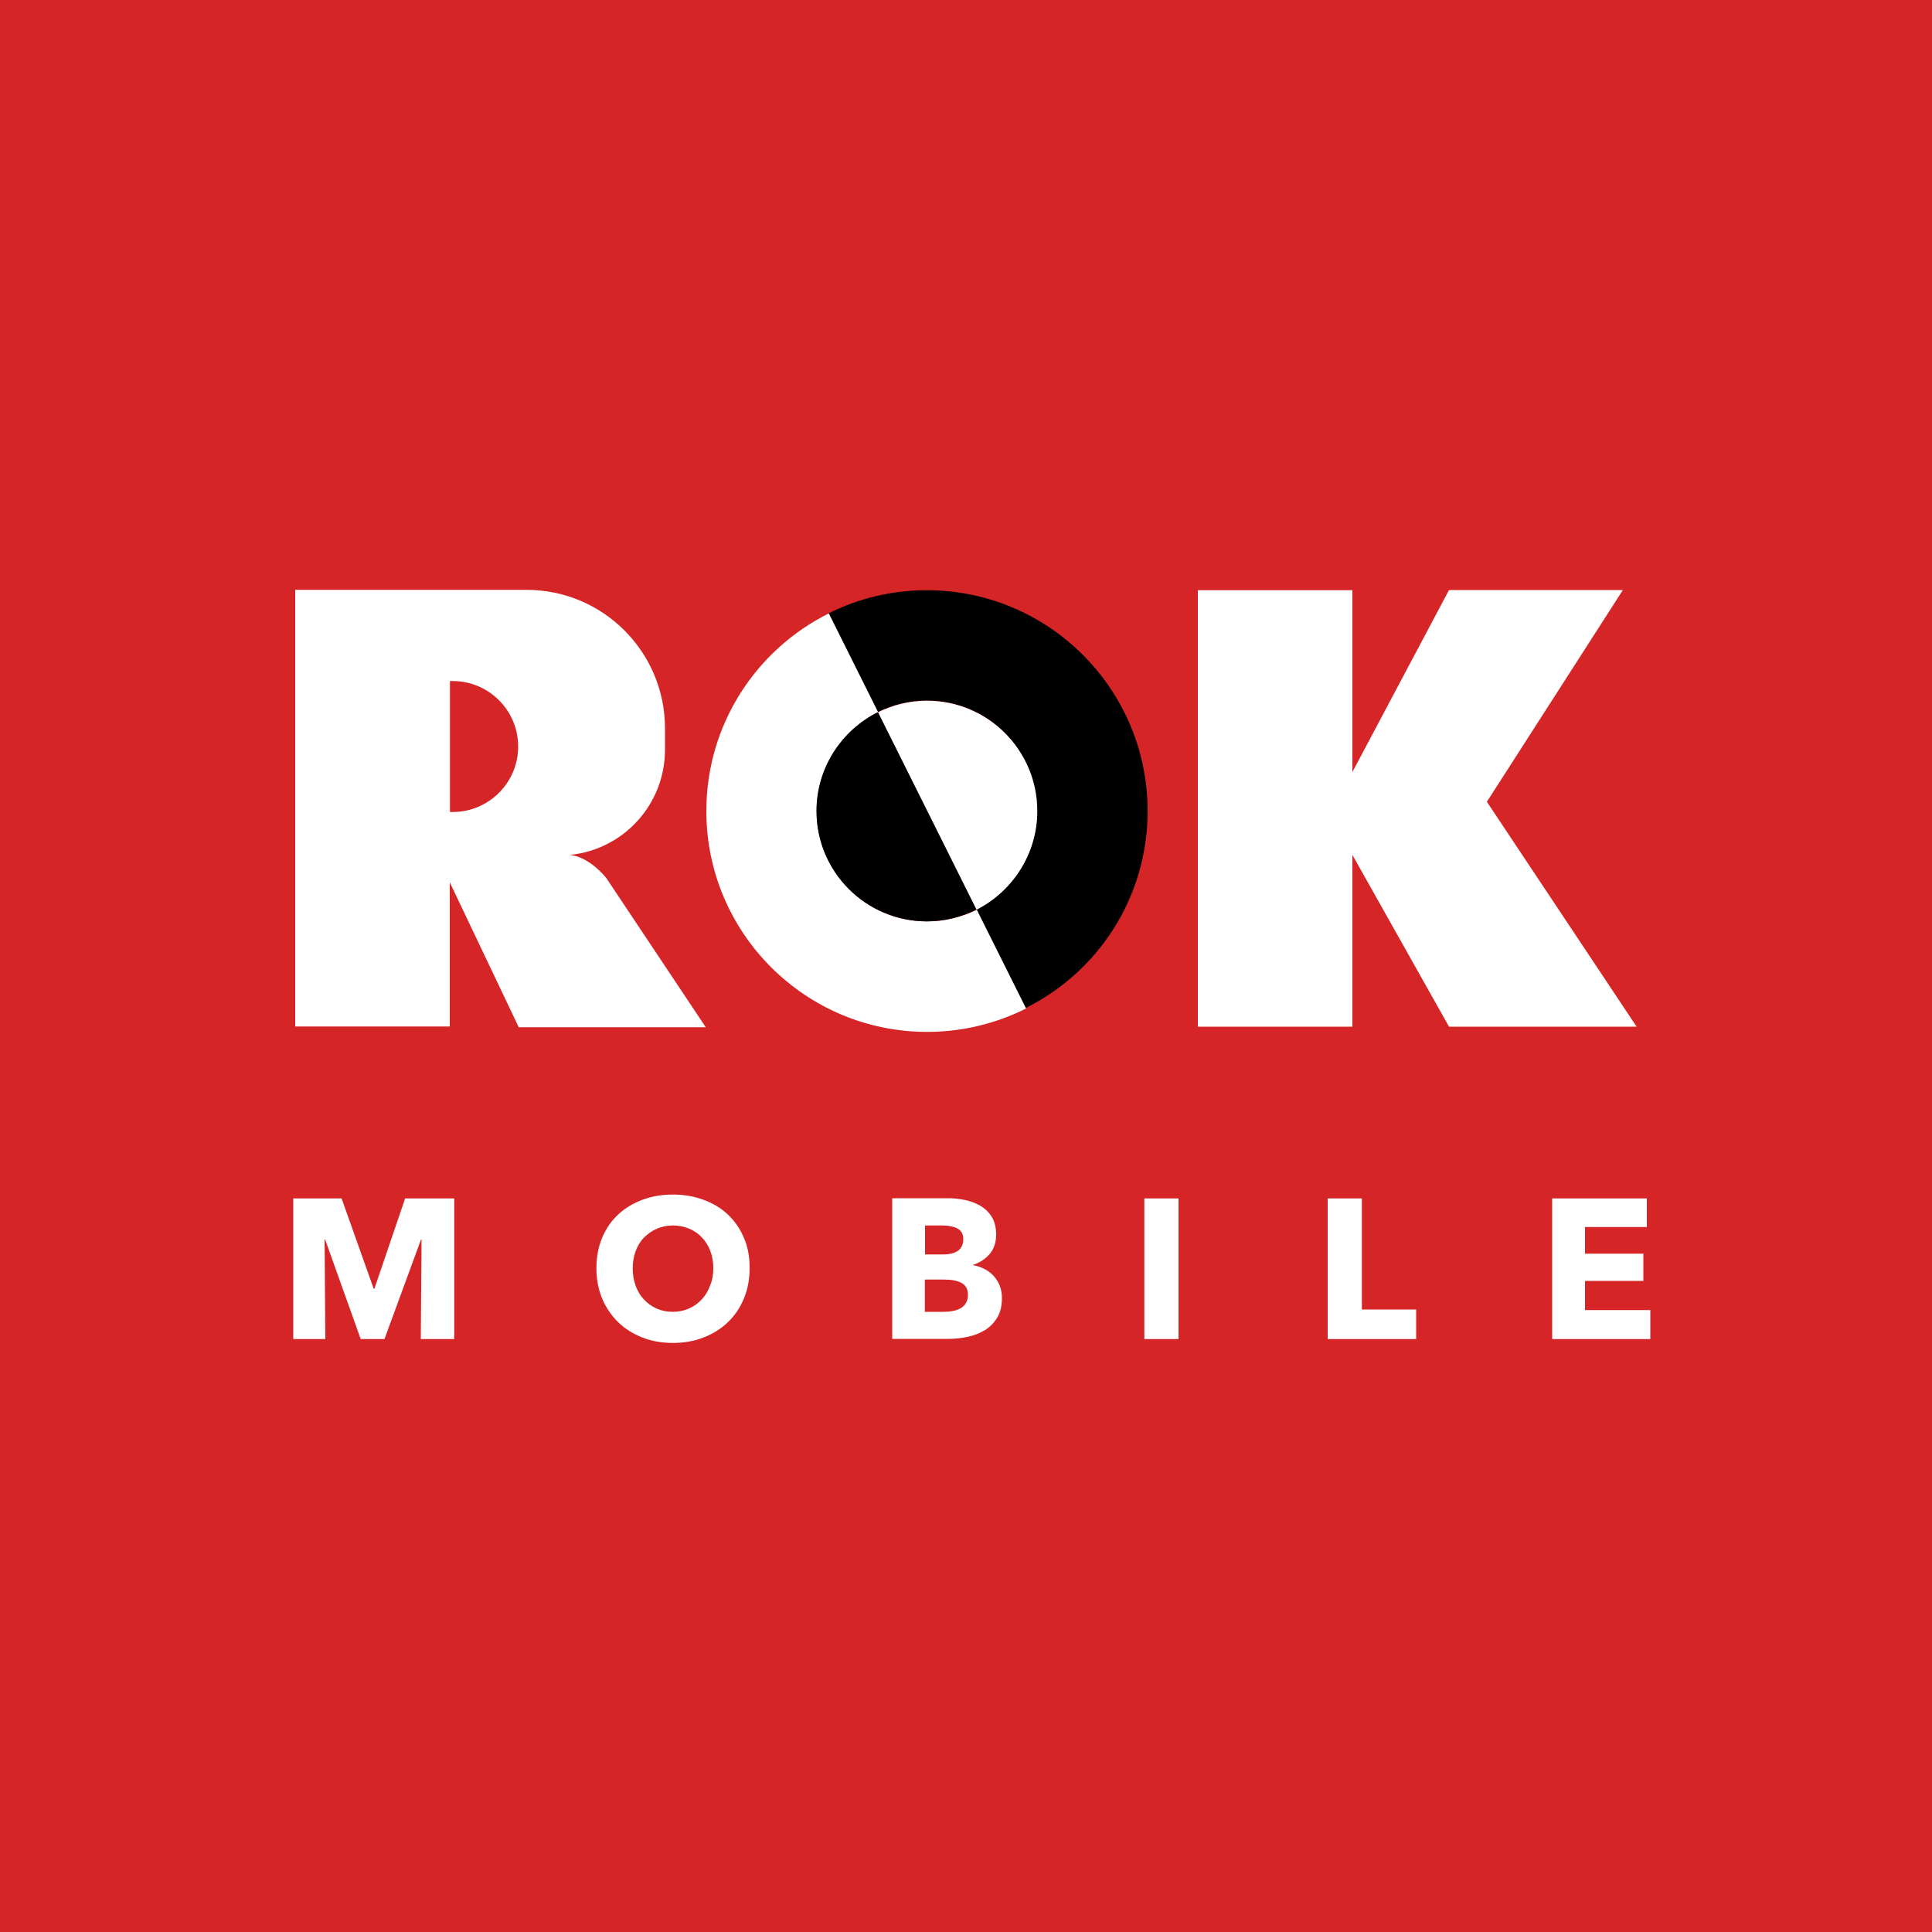
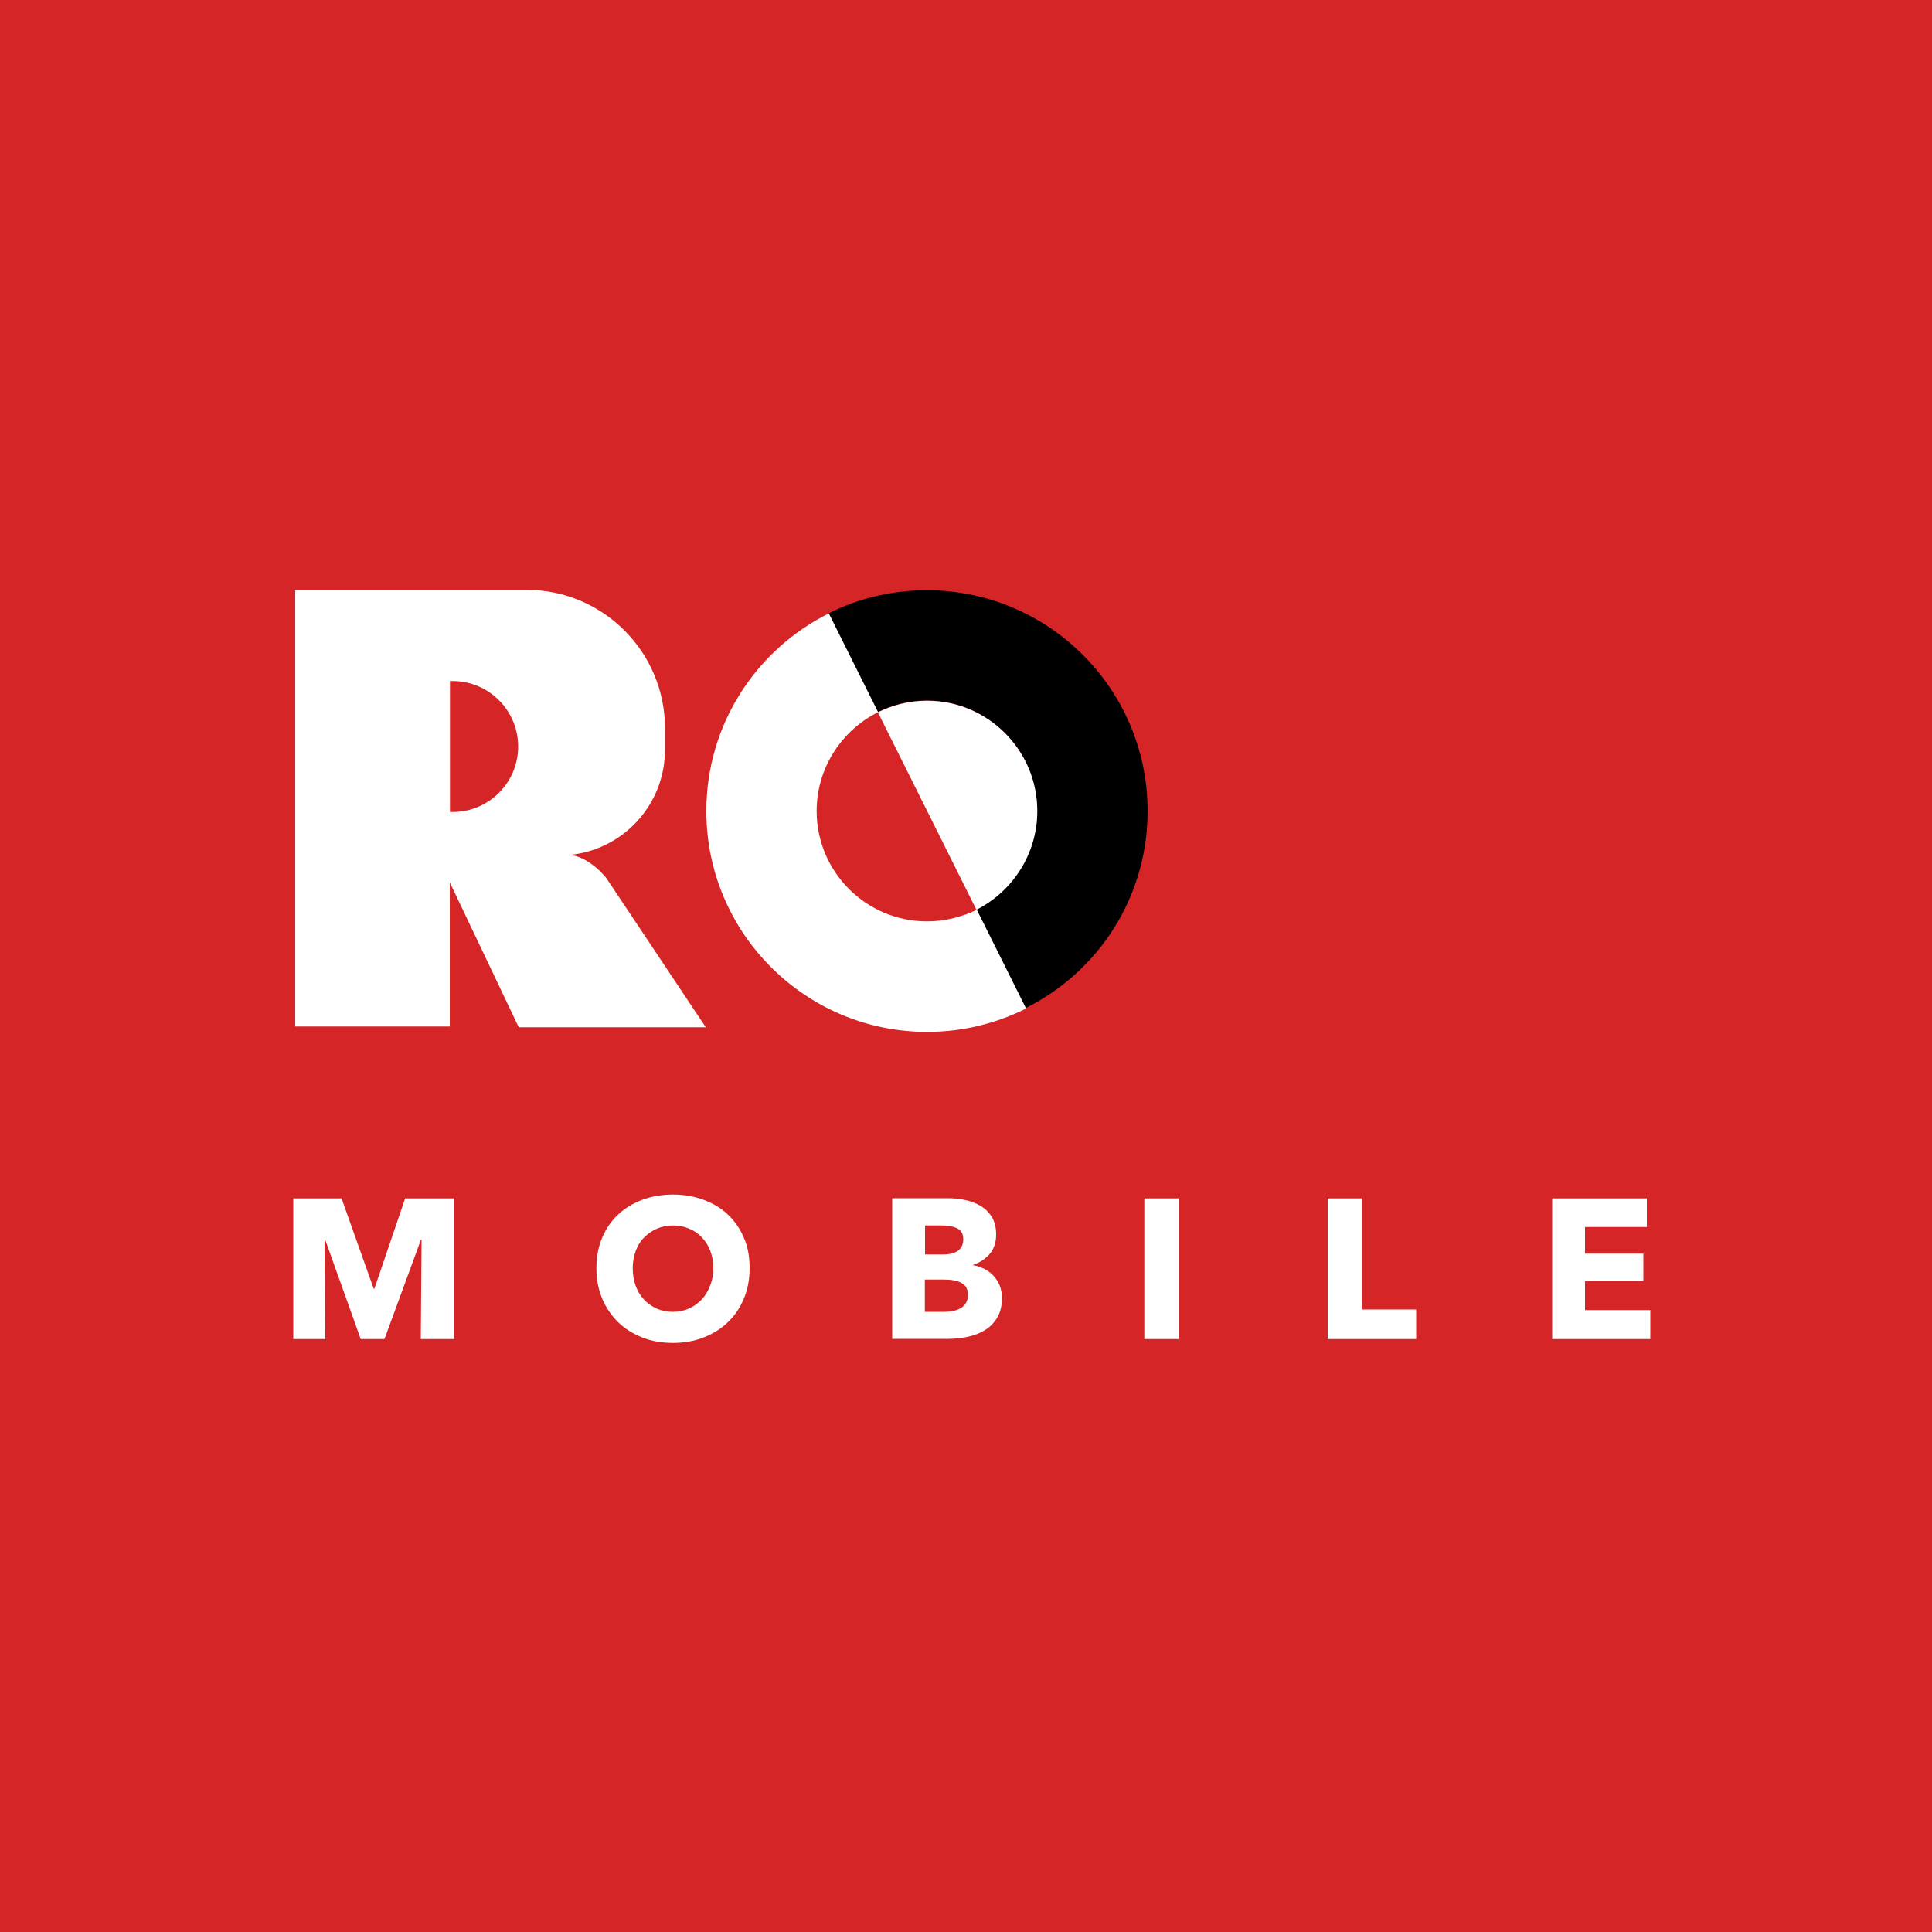
<svg xmlns="http://www.w3.org/2000/svg" x="0px" y="0px" width="100%" height="100%" viewBox="0, 0, 1000, 1000" preserveAspectRatio="xMidYMid" font-size="0" id="Layer_1" xml:space="preserve" enable-background="new 0 0 1000 1000" version="1.1">
  <style xml:space="preserve" type="text/css">
	.st0{fill:#D62526;}
	.st1{fill:#FFFFFF;}
</style>
  <rect x="0" y="0" width="1000" height="1000" xml:space="preserve" class="st0" style="fill:#D62526;" />
  <g xml:space="preserve">
    <path d="M217.8 693.1 L218.2 641.6 L217.9 641.6 L199 693.1 L186.7 693.1 L168.3 641.6 L168 641.6 L168.4 693.1 L151.8 693.1 L151.8 620.3 L176.8 620.3 L193.4 667 L193.8 667 L209.7 620.3 L235.1 620.3 L235.1 693.1 L217.8 693.1 z" xml:space="preserve" class="st1" style="fill:#FFFFFF;" />
    <path d="M388 656.4 C388 662.2 387 667.4 385 672.2 C383 677 380.3 681 376.7 684.4 C373.2 687.8 369 690.4 364.1 692.3 C359.2 694.2 354 695.1 348.3 695.1 C342.6 695.1 337.3 694.2 332.5 692.3 C327.7 690.4 323.5 687.8 320 684.4 C316.5 681 313.7 676.9 311.7 672.2 C309.7 667.4 308.7 662.2 308.7 656.4 C308.7 650.6 309.7 645.3 311.7 640.6 C313.7 635.9 316.4 631.9 320 628.6 C323.5 625.3 327.7 622.8 332.5 621 C337.3 619.2 342.6 618.3 348.3 618.3 C354 618.3 359.3 619.2 364.1 621 C369 622.8 373.2 625.3 376.7 628.6 C380.2 631.9 383 635.9 385 640.6 C387.1 645.3 388 650.5 388 656.4 z M369.2 656.4 C369.2 653.2 368.7 650.3 367.7 647.6 C366.7 644.9 365.2 642.5 363.4 640.6 C361.6 638.6 359.4 637.1 356.8 636 C354.2 634.9 351.4 634.3 348.3 634.3 C345.2 634.3 342.4 634.9 339.9 636 C337.4 637.1 335.2 638.7 333.3 640.6 C331.4 642.5 330 644.9 329 647.6 C328 650.3 327.5 653.3 327.5 656.4 C327.5 659.7 328 662.7 329 665.5 C330 668.3 331.5 670.7 333.3 672.6 C335.1 674.6 337.3 676.1 339.8 677.3 C342.3 678.4 345.1 679 348.2 679 C351.3 679 354.1 678.4 356.6 677.3 C359.1 676.2 361.3 674.6 363.2 672.6 C365.1 670.6 366.5 668.2 367.5 665.5 C368.7 662.7 369.2 659.7 369.2 656.4 z" xml:space="preserve" class="st1" style="fill:#FFFFFF;" />
    <path d="M518.6 671.9 C518.6 675.9 517.8 679.2 516.2 681.9 C514.6 684.6 512.5 686.8 509.9 688.4 C507.3 690 504.3 691.2 501 691.9 C497.7 692.6 494.3 693 490.8 693 L461.8 693 L461.8 620.2 L490.8 620.2 C493.6 620.2 496.5 620.5 499.4 621.1 C502.3 621.7 505 622.7 507.4 624.1 C509.8 625.5 511.8 627.4 513.3 629.8 C514.8 632.2 515.6 635.3 515.6 639 C515.6 643 514.5 646.4 512.3 649 C510.1 651.6 507.2 653.5 503.7 654.7 L503.7 654.9 C505.8 655.2 507.7 655.9 509.5 656.8 C511.3 657.7 512.9 658.9 514.2 660.3 C515.5 661.7 516.6 663.4 517.4 665.3 C518.2 667.3 518.6 669.5 518.6 671.9 z M498.6 641.4 C498.6 638.9 497.7 637.1 495.8 636 C493.9 634.9 491.1 634.3 487.4 634.3 L478.8 634.3 L478.8 649.3 L488.3 649.3 C491.6 649.3 494.1 648.6 496 647.3 C497.7 645.9 498.6 644 498.6 641.4 z M501 670.3 C501 667.3 499.9 665.2 497.6 664 C495.3 662.8 492.3 662.3 488.5 662.3 L478.7 662.3 L478.7 679 L488.6 679 C490 679 491.4 678.9 492.9 678.6 C494.4 678.4 495.7 677.9 496.9 677.3 C498.1 676.7 499.1 675.8 499.8 674.7 C500.6 673.5 501 672 501 670.3 z" xml:space="preserve" class="st1" style="fill:#FFFFFF;" />
    <path d="M592.3 693.1 L592.3 620.3 L610 620.3 L610 693.1 L592.3 693.1 z" xml:space="preserve" class="st1" style="fill:#FFFFFF;" />
    <path d="M687.2 693.1 L687.2 620.3 L704.9 620.3 L704.9 677.8 L733 677.8 L733 693.1 L687.2 693.1 z" xml:space="preserve" class="st1" style="fill:#FFFFFF;" />
    <path d="M803.4 693.1 L803.4 620.3 L852.4 620.3 L852.4 635.1 L820.4 635.1 L820.4 648.9 L850.6 648.9 L850.6 663 L820.4 663 L820.4 678.1 L854.2 678.1 L854.2 693.1 L803.4 693.1 z" xml:space="preserve" class="st1" style="fill:#FFFFFF;" />
  </g>
  <path d="M313.9 454.6 C313.9 454.6 305.4 443.5 294.9 442.5 C322.6 439.8 344.2 416.5 344.2 388 L344.2 377 C344.2 337.4 312.1 305.3 272.5 305.3 L232.8 305.3 L152.8 305.3 L152.8 531.3 L232.8 531.3 L232.8 456.7 L268.5 531.7 L365.3 531.7 L313.9 454.6 z M232.9 352.5 C233.4 352.5 233.8 352.5 234.3 352.5 C253 352.5 268.2 367.7 268.2 386.4 C268.2 405.1 253 420.3 234.3 420.3 C233.8 420.3 233.3 420.3 232.9 420.3 L232.9 352.5 z" xml:space="preserve" class="st1" style="fill:#FFFFFF;" />
  <g xml:space="preserve">
    <path d="M594 419.8 C594 356.7 542.8 305.5 479.7 305.5 C461.4 305.5 444.1 309.8 428.8 317.5 L454.3 368.6 C462 364.8 470.6 362.6 479.7 362.6 C511.2 362.6 536.8 388.2 536.8 419.7 C536.8 442 524 461.3 505.3 470.7 L530.8 521.8 C568.4 503.1 594 464.5 594 419.8 z" xml:space="preserve" />
    <path d="M479.8 476.9 C448.3 476.9 422.7 451.3 422.7 419.8 C422.7 397.4 435.7 378 454.5 368.6 L429 317.5 C391.4 336.2 365.6 375 365.6 419.8 C365.6 482.9 416.8 534.1 479.9 534.1 C498.3 534.1 515.7 529.7 531.1 522 L505.6 470.9 C497.7 474.7 489 476.9 479.8 476.9 z" xml:space="preserve" class="st1" style="fill:#FFFFFF;" />
    <path d="M536.9 419.8 C536.9 388.3 511.3 362.7 479.8 362.7 C470.7 362.7 462.1 364.9 454.4 368.7 L505.4 470.9 C524.1 461.4 536.9 442 536.9 419.8 z" xml:space="preserve" class="st1" style="fill:#FFFFFF;" />
-     <path d="M422.6 419.8 C422.6 451.3 448.2 476.9 479.7 476.9 C488.9 476.9 497.6 474.7 505.4 470.8 L454.4 368.6 C435.6 378 422.6 397.4 422.6 419.8 z" xml:space="preserve" />
  </g>
-   <polygon points="769.6,415 840,305.4 750,305.4 700,399.6 700,305.5 620,305.5 620,531.4 700,531.4 700,442.5 750,531.4 847.1,531.4" xml:space="preserve" class="st1" style="fill:#FFFFFF;" />
</svg>